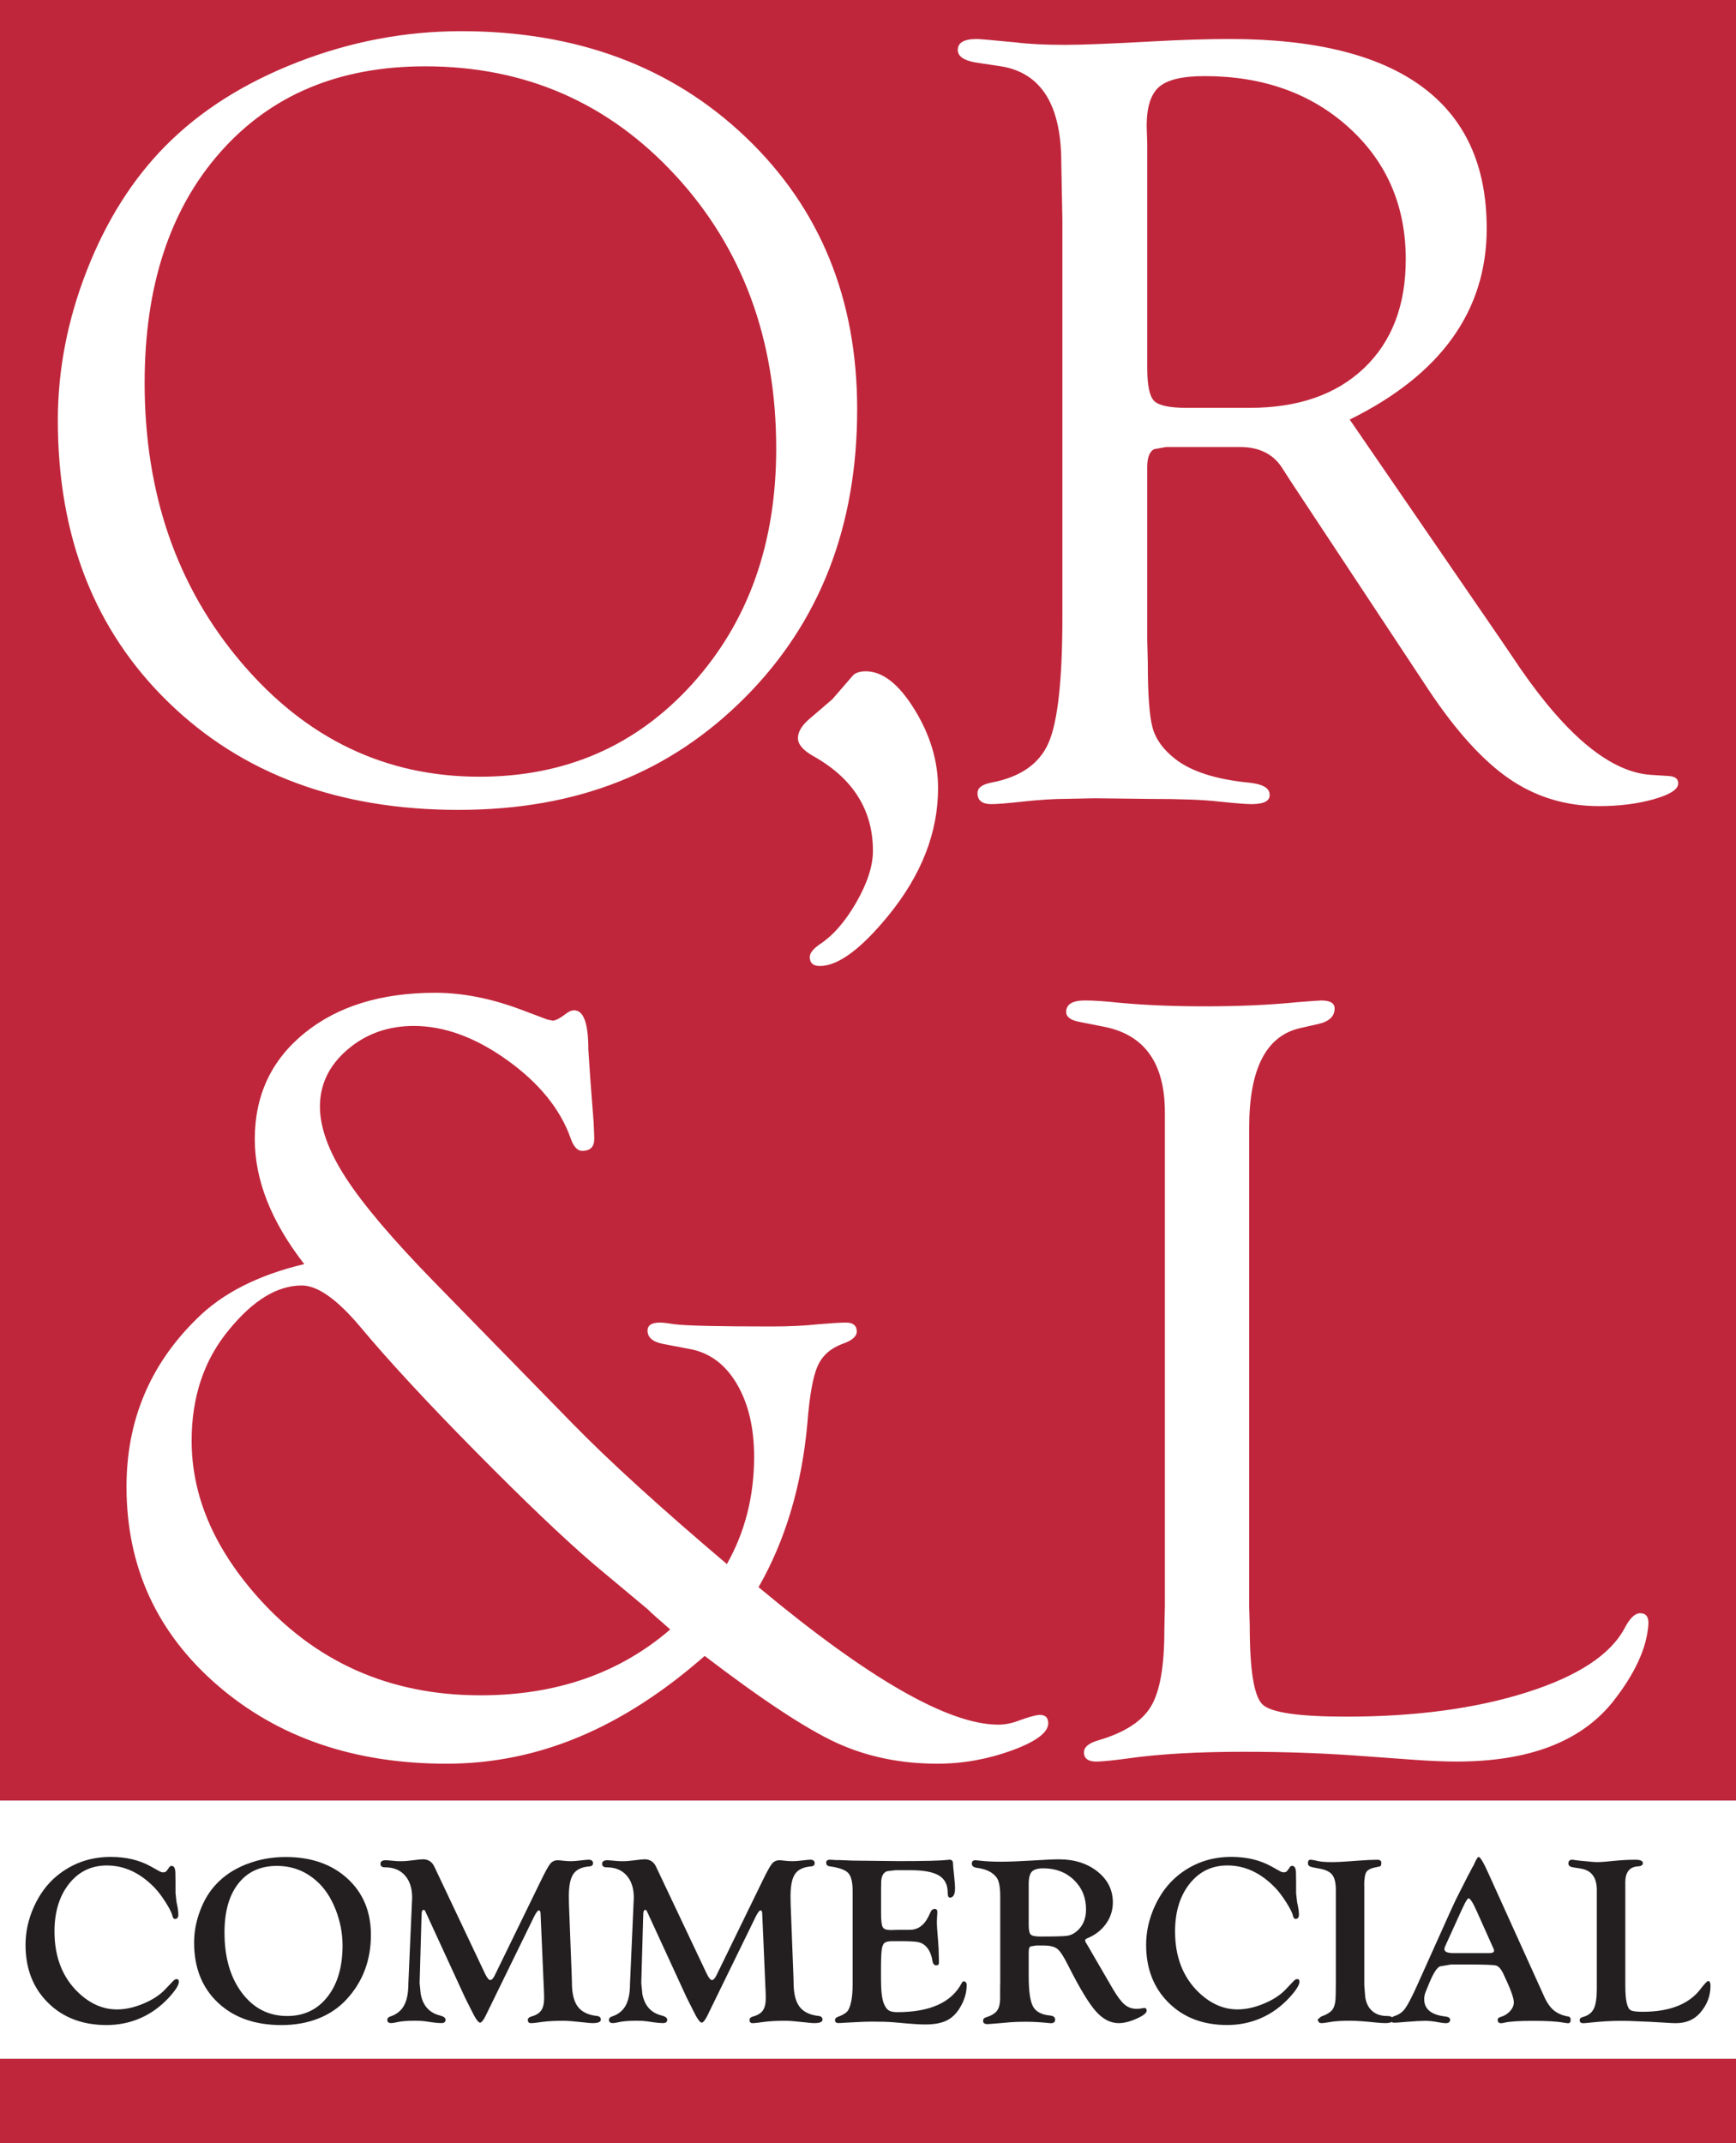
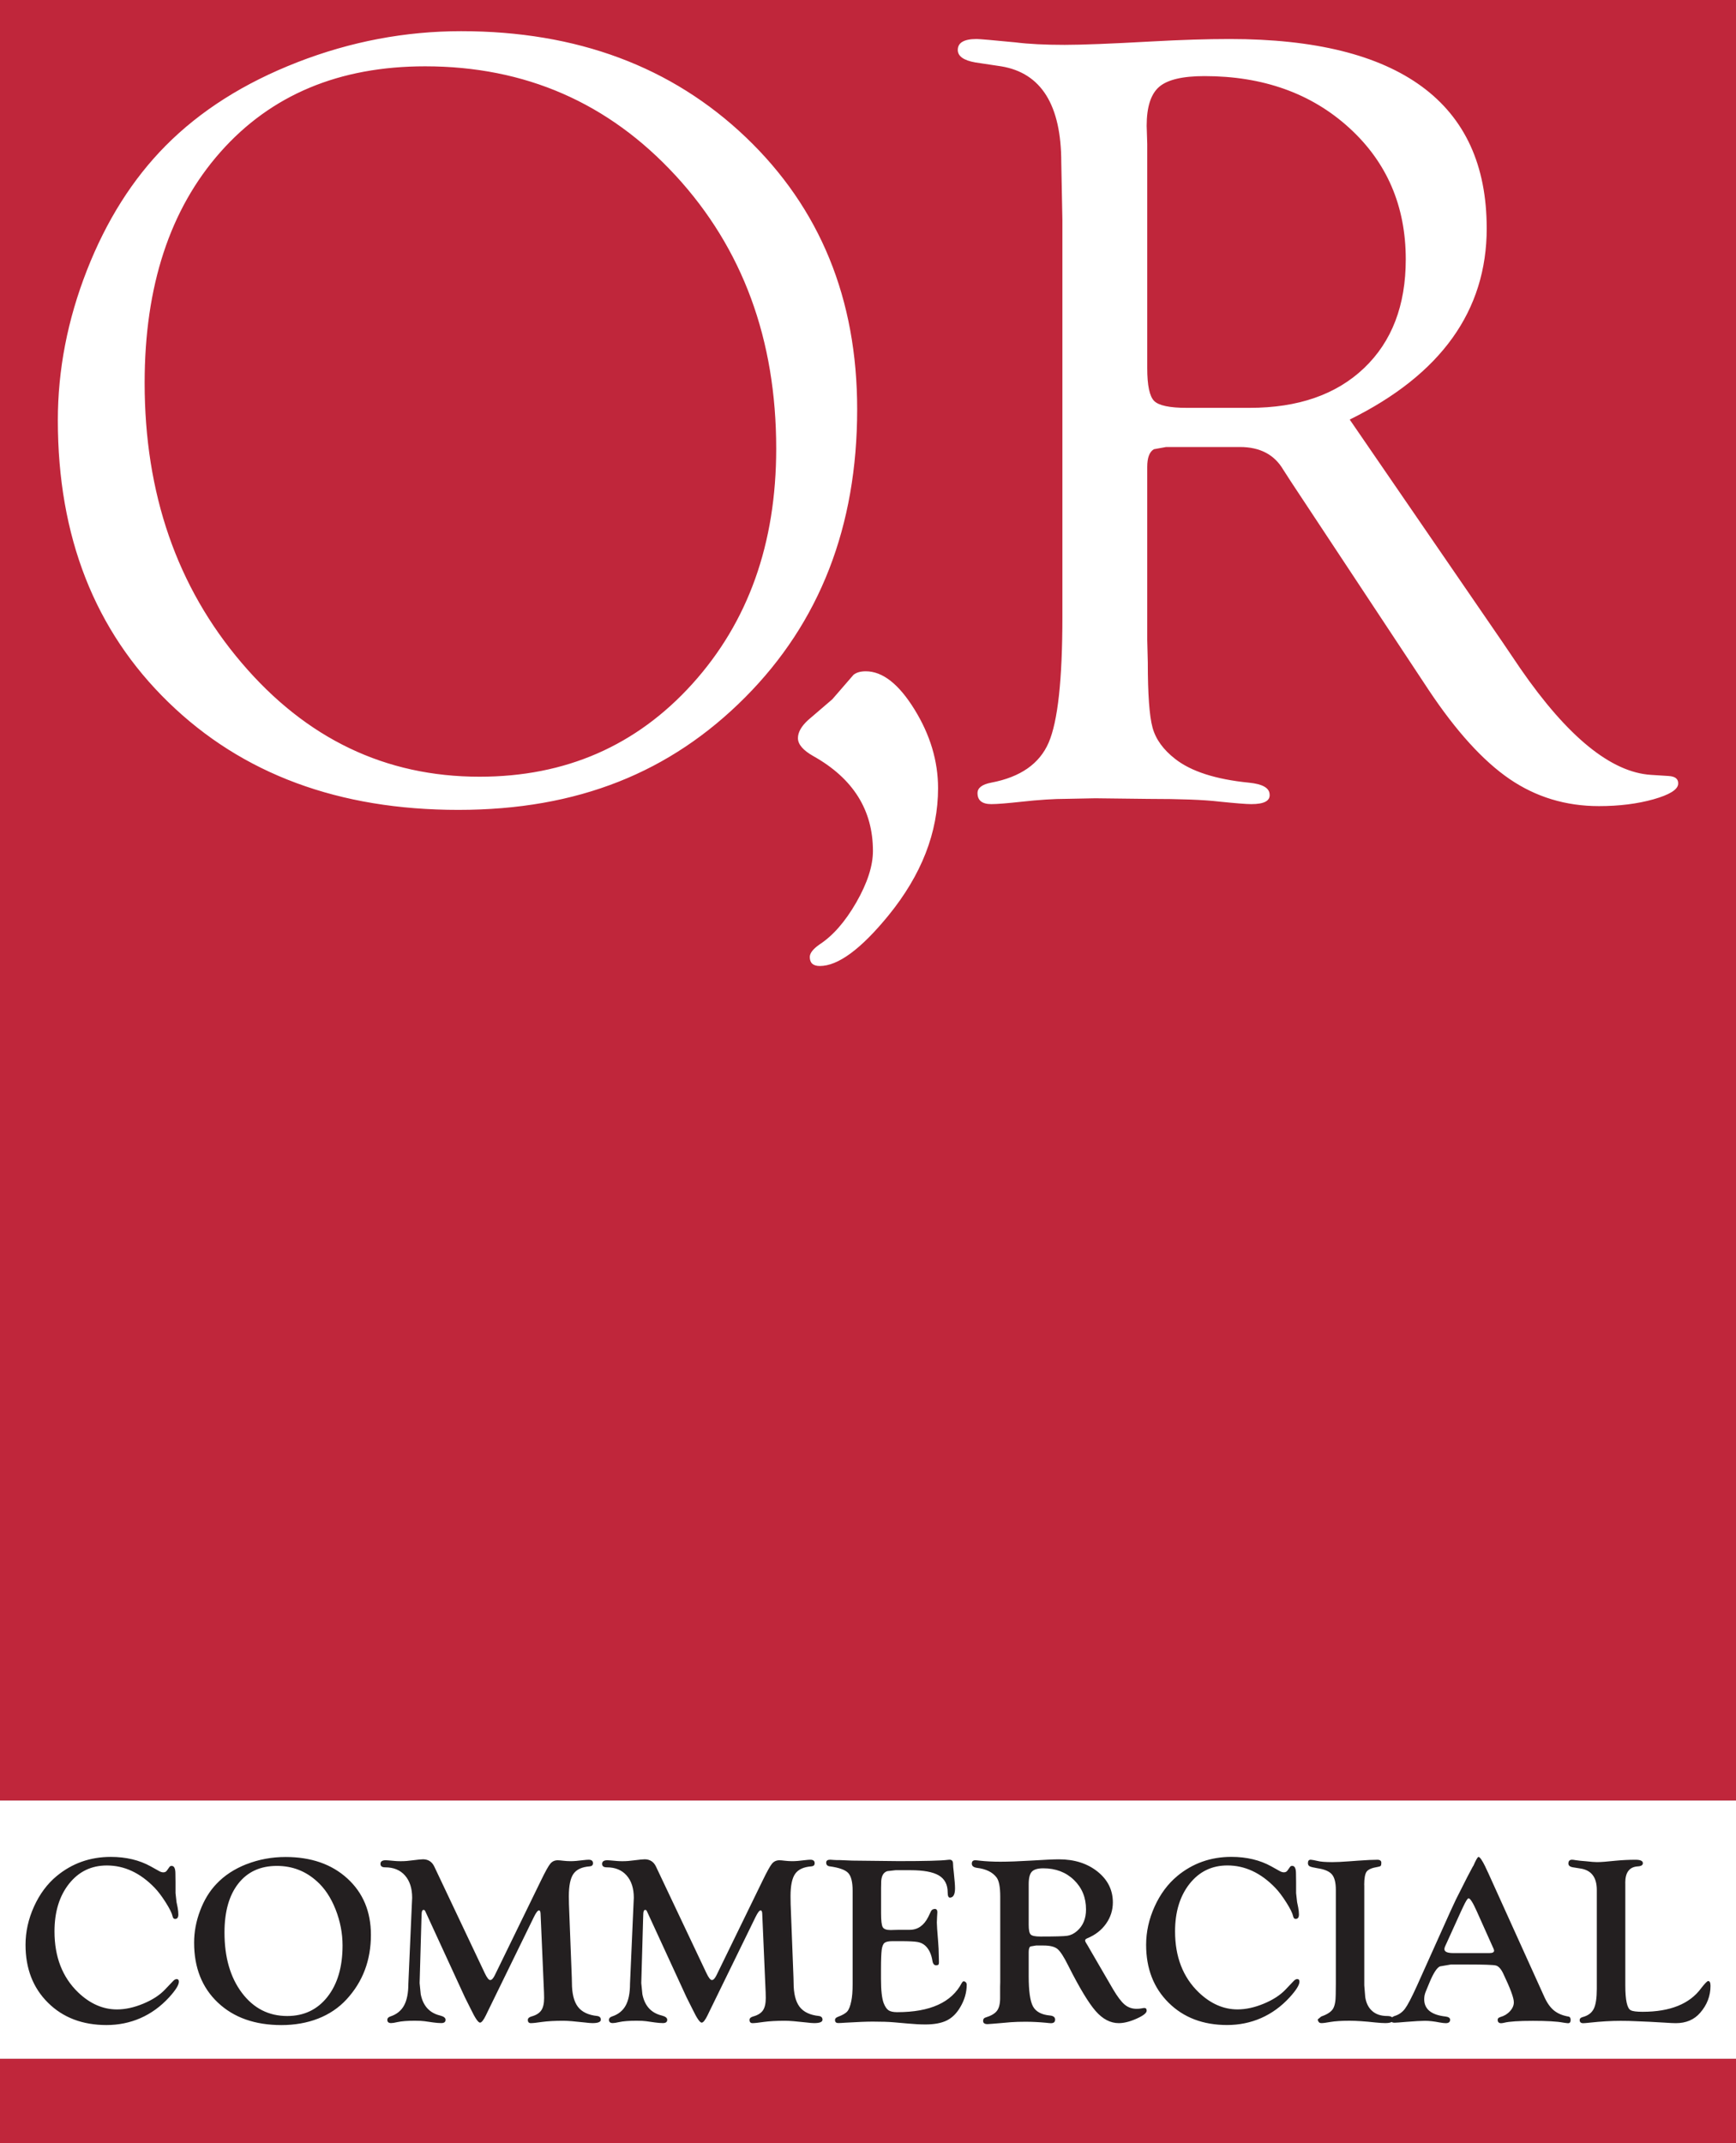
<svg xmlns="http://www.w3.org/2000/svg" id="Layer_2" data-name="Layer 2" viewBox="0 0 612 755.25">
  <rect x="0" y="0" width="612" height="755.25" fill="#808080" stroke="none" />
  <defs>
    <style>
      .cls-1 {
        fill: #231f20;
      }

      .cls-2 {
        fill: #fff;
      }

      .cls-3 {
        fill: #c0263b;
      }
    </style>
  </defs>
  <g id="Layer_2-2" data-name="Layer 2">
    <g>
      <rect class="cls-2" y="634.5" width="612" height="91.04" />
      <rect class="cls-3" width="612" height="634.5" />
      <rect class="cls-3" y="725.54" width="612" height="29.71" />
      <path class="cls-2" d="M104.86,21.93c-18.77,7.29-34.29,17.12-46.53,29.49-11.61,11.74-20.83,26.34-27.68,43.81-6.85,17.47-10.26,35.1-10.26,52.88,0,41.01,13,74.14,39.01,99.4,26,25.28,60.06,37.9,102.18,37.9s74.76-13.21,101.09-39.64,39.51-60.27,39.51-101.53c0-38.93-13.08-70.87-39.21-95.83-26.14-24.94-59.61-37.42-100.41-37.42-19.69,0-38.92,3.64-57.69,10.93h0ZM238.2,61.89c23.62,25.67,35.44,57.74,35.44,96.21,0,33.47-9.86,61.09-29.57,82.91-19.72,21.81-44.71,32.71-75,32.71-33.16,0-61.13-13.38-83.91-40.15-22.79-26.76-34.17-59.64-34.17-98.63,0-34.1,8.9-61.22,26.72-81.36s41.88-30.21,72.16-30.21c35.25,0,64.68,12.84,88.32,38.52h.01ZM300.78,237.94l-7.36,8.49-8.54,7.33c-2.39,2.19-3.58,4.31-3.58,6.37,0,2.19,1.83,4.31,5.48,6.36,13.97,7.85,20.96,18.97,20.96,33.39,0,5.27-1.96,11.32-5.87,18.14-3.91,6.8-8.25,11.76-13.01,14.85-2.26,1.59-3.38,3.05-3.38,4.38,0,2.12,1.17,3.18,3.54,3.18,6.41,0,14.48-5.93,24.18-17.8,11.66-14.31,17.5-29.26,17.5-44.87,0-9.54-2.77-18.79-8.31-27.75-5.53-8.96-11.26-13.44-17.18-13.44-1.94,0-3.41.45-4.44,1.35h0v.02ZM524.11,80.4c0-22.08-7.62-38.71-22.85-49.89s-37.81-16.76-67.75-16.76c-7.94,0-17.11.29-27.53.86-14.46.81-24.68,1.2-30.66,1.2-6.9,0-12.7-.29-17.37-.88-8.08-.78-12.63-1.18-13.66-1.18-4.44,0-6.64,1.29-6.64,3.85,0,2.21,2.06,3.68,6.21,4.41l9.12,1.37c14.1,2.34,21.16,13.65,21.16,33.92l.39,20.27v139.96c0,21.96-1.61,36.68-4.83,44.15-3.22,7.48-9.98,12.19-20.26,14.13-3.22.62-4.83,1.85-4.83,3.69,0,2.58,1.62,3.88,4.87,3.88,1.96,0,5.47-.28,10.53-.83,6.24-.69,11.57-1.03,15.99-1.03l10.14-.2,18.72.22c11.18,0,19.44.3,24.78.93,5.85.6,9.68.91,11.5.91,4.54,0,6.7-1.17,6.44-3.51-.13-2.23-2.55-3.58-7.25-4.05-11.77-1.17-20.47-3.98-26.08-8.4-4.18-3.26-6.84-6.94-7.95-11.05-1.11-4.11-1.66-11.77-1.66-22.98l-.2-7.82v-61.01c0-3.26.78-5.34,2.35-6.25l4.31-.78h26c7.03,0,12.12,2.64,15.25,7.93l2.74,4.25,48.63,73.54c9.63,14.44,19.1,24.87,28.41,31.25,9.31,6.37,19.83,9.58,31.55,9.58,7.15,0,13.57-.81,19.23-2.4,5.66-1.6,8.57-3.41,8.7-5.4.13-1.73-.98-2.66-3.32-2.81l-6.25-.4c-14.07-.89-29.43-13.39-46.08-37.51l-6.25-9.23-53.89-78.47c32.2-15.88,48.3-38.37,48.3-67.43h0v-.03ZM406.89,141.31c-1.63-1.62-2.45-5.48-2.45-11.57V50.75l-.2-6.43c0-6.61,1.47-11.18,4.4-13.71,2.93-2.53,8.26-3.79,15.98-3.79,20.64,0,37.64,6.07,50.97,18.19,13.33,12.12,19.99,27.59,19.99,46.39,0,16.22-4.9,28.99-14.71,38.33-9.81,9.34-23.25,14-40.36,14h-22.16c-6.01,0-9.84-.81-11.47-2.43" />
-       <path class="cls-2" d="M284.64,501.36c.77-9.63,1.97-16.26,3.58-19.9,1.61-3.64,4.47-6.24,8.6-7.81,3.61-1.2,5.35-2.76,5.22-4.68-.13-1.91-1.38-2.88-3.75-2.88-1.98,0-5.26.2-9.86.59-4.87.53-10.32.78-16.36.78-18.81,0-30.18-.26-34.12-.78-2.5-.39-4.28-.59-5.33-.59-2.76,0-4.21.86-4.34,2.58-.13,2.59,1.77,4.26,5.71,4.99l9.24,1.75c6.95,1.3,12.46,5.39,16.52,12.27,4.07,6.89,6.1,15.46,6.1,25.72,0,13.9-3.21,26.49-9.6,37.79-23.4-19.84-41.46-36.27-54.19-49.29l-49.12-50.26c-14.57-14.94-24.9-27.11-31-36.53-6.11-9.4-9.15-17.79-9.15-25.14,0-7.86,3.24-14.55,9.73-20.1,6.48-5.54,14.27-8.32,23.36-8.32,10.76,0,21.75,4.03,32.98,12.08,11.22,8.06,18.65,17.2,22.29,27.45,1.03,3,2.39,4.49,4.08,4.49,2.85,0,4.27-1.4,4.27-4.2,0-.76-.08-2.74-.23-5.93l-1.16-15.1-.7-10.52c0-9.31-1.71-13.89-5.12-13.77-.89,0-1.97.52-3.23,1.53-1.7,1.28-3.07,1.98-4.11,2.11l-1.96-.39-9.21-3.46c-10.57-3.98-20.69-5.98-30.34-5.98-19.06,0-34.43,4.74-46.11,14.22s-17.51,21.93-17.51,37.38c0,14.41,5.81,29.08,17.43,44.01-16.32,3.88-28.98,10.34-37.98,19.37-16.45,16.14-24.67,35.84-24.67,59.08,0,28.16,10.67,51.46,32.01,69.93,21.34,18.46,48.27,27.69,80.77,27.69s62.19-12.66,91.04-37.98c20.31,15.51,35.81,25.72,46.49,30.62s22.53,7.36,35.55,7.36c8.98,0,17.74-1.57,26.28-4.68,8.52-3.13,12.8-6.32,12.8-9.58,0-2.08-1.11-3.06-3.32-2.93-1.43.15-3.72.79-6.84,1.93-2.61,1.01-5.08,1.5-7.41,1.5-17.58,0-45.76-16.14-84.55-48.45,9.52-16.65,15.27-35.97,17.23-57.96h0ZM169.38,597.44c-32.12,0-58.52-11.79-79.2-35.39-15.09-17.26-22.62-35.37-22.62-54.32,0-15.46,4.37-28.49,13.13-39.06,8.5-10.43,17.06-15.66,25.69-15.66,5.53,0,12.35,4.79,20.45,14.36,9.91,11.9,23.53,26.61,40.82,44.12,17.3,17.52,31.23,30.8,41.8,39.85l18.81,15.71c1.17,1.17,3.85,3.57,8.02,7.18-17.95,15.48-40.25,23.21-66.9,23.21h0ZM440.39,397.22c0-20.35,5.86-31.96,17.6-34.82l6.84-1.56c3.78-.87,5.67-2.69,5.67-5.44,0-1.87-1.56-2.82-4.7-2.82-.65,0-3.46.2-8.4.59-9.78.99-20.67,1.47-32.65,1.47-11.09,0-21.06-.41-29.92-1.24-5.22-.55-9.32-.83-12.32-.83-4.44,0-6.64,1.35-6.64,4.05,0,1.76,1.57,2.93,4.72,3.51l8.84,1.75c14.15,2.86,21.23,12.9,21.23,30.13v173.78l-.19,8.94c0,12.44-1.56,21.3-4.66,26.54-3.11,5.24-9.21,9.23-18.32,11.95-3.57.97-5.35,2.41-5.35,4.32,0,2.29,1.63,3.37,4.9,3.24,2.74-.13,6.4-.51,10.99-1.15,10.85-1.53,24.33-2.29,40.43-2.29,13.86,0,27,.45,39.44,1.33l21.2,1.54c5.49.38,10.33.57,14.51.57,25.24,0,43.5-6.93,54.76-20.79,7.98-10.04,12.23-19.26,12.75-27.66.13-2.54-.85-3.82-2.91-3.82-1.81,0-3.63,1.74-5.44,5.21-4.98,9.39-16.47,16.95-34.47,22.66-18,5.72-39.26,8.58-63.74,8.58-16.63,0-26.46-1.42-29.47-4.28-3.01-2.86-4.51-12.07-4.51-27.63l-.19-6.81v-169.06" />
      <path class="cls-1" d="M19.95,661.16c-3.32,2.76-5.97,6.34-7.96,10.72-1.99,4.41-2.99,8.9-2.99,13.49,0,8.38,2.64,15.19,7.93,20.42,5.28,5.23,12.16,7.85,20.63,7.85s16.11-3.26,22.08-9.79c2.27-2.5,3.42-4.33,3.42-5.48,0-.64-.28-.94-.85-.92-.39.03-.8.26-1.21.71l-2.81,2.95c-1.87,1.99-4.45,3.66-7.7,5.01-3.26,1.35-6.35,2.02-9.26,2.02-4.93,0-9.49-2-13.67-5.99-5.56-5.35-8.35-12.52-8.35-21.5,0-6.87,1.71-12.46,5.12-16.78,3.42-4.31,7.86-6.46,13.34-6.46,6.16,0,11.76,2.61,16.81,7.82,1.24,1.28,2.55,3.01,3.93,5.18,1.38,2.18,2.18,3.79,2.41,4.85.14.67.44,1,.88,1,.79,0,1.18-.52,1.18-1.59,0-.73-.09-1.54-.26-2.47l-.39-1.88-.35-3.18v-3.8l-.04-3.06c0-1.81-.44-2.72-1.31-2.72-.37,0-.62.12-.76.33l-.91,1.28c-.29.45-.72.66-1.3.66-.47,0-.98-.16-1.56-.5l-2.85-1.59c-4.01-2.23-8.72-3.35-14.1-3.35-7.27,0-13.64,2.25-19.08,6.76h0ZM86.96,656.92c-4.31,1.69-7.86,4.01-10.66,6.99-2.43,2.53-4.34,5.67-5.75,9.41-1.42,3.74-2.12,7.5-2.12,11.29,0,8.82,2.8,15.86,8.39,21.13s13.05,7.91,22.39,7.91,17.43-3.03,22.99-9.09c5.71-6.2,8.56-13.77,8.56-22.69,0-8.2-2.77-14.83-8.3-19.88-5.53-5.05-12.79-7.57-21.78-7.57-4.84,0-9.41.84-13.72,2.52h0ZM111.72,662.98c2.74,2.45,4.93,5.74,6.57,9.88,1.64,4.15,2.47,8.41,2.47,12.76,0,7.55-1.78,13.58-5.32,18.08-3.55,4.51-8.28,6.76-14.19,6.76-6.55,0-11.87-2.73-15.97-8.17-4.1-5.45-6.14-12.53-6.14-21.25,0-7.38,1.63-13.14,4.89-17.28s7.78-6.2,13.58-6.2c5.42,0,10.12,1.81,14.1,5.42h0ZM149.08,655.23c-.58,0-1.84.13-3.81.38-1.3.19-2.63.29-3.99.29-.73,0-1.32-.02-1.78-.06l-2.51-.22c-.41-.04-.74-.06-1-.06-1.24,0-1.86.43-1.86,1.27s.55,1.23,1.65,1.23c2.96,0,5.29.95,6.98,2.86,1.69,1.91,2.54,4.53,2.54,7.88l-.13,2.8-1.21,27.46c0,3.29-.51,5.86-1.53,7.71-1.02,1.85-2.64,3.14-4.85,3.86-.69.24-1.04.63-1.04,1.16,0,.78.45,1.16,1.35,1.16.49,0,1.22-.12,2.18-.34,1.48-.33,3.54-.49,6.19-.49,1.48,0,2.62.06,3.4.17l3.1.44c1.08.15,2,.22,2.8.22,1.02,0,1.52-.39,1.52-1.16,0-.68-.65-1.18-1.95-1.51-3.74-.91-6-3.42-6.81-7.51l-.39-3.92.05-1.67.6-21.07.05-1.34c0-1.14.22-1.71.69-1.71.22,0,.4.1.51.29l.3.63,13.75,29.86,2.18,4.35c1.49,3.1,2.56,4.63,3.19,4.6.54-.03,1.23-.9,2.07-2.63l.6-1.25,16.31-33.37c.75-1.53,1.34-2.3,1.78-2.3.34,0,.53.38.56,1.13l1.21,27.8c.03.39.04,1.05.04,1.97,0,1.92-.34,3.38-1.02,4.35-.68.98-1.83,1.69-3.47,2.14-.83.24-1.25.64-1.25,1.21,0,.75.36,1.13,1.08,1.13s1.99-.14,3.89-.42c2.02-.28,4.54-.42,7.57-.42,1.47,0,3.96.2,7.48.6,1.27.16,2.19.23,2.77.23,1.96,0,2.94-.4,2.94-1.2,0-.75-.41-1.17-1.21-1.3-3.19-.33-5.49-1.43-6.88-3.27-1.4-1.84-2.1-4.69-2.1-8.52l-.04-1.71-1-25.91-.04-2.83c0-3.69.54-6.32,1.63-7.87s2.99-2.43,5.71-2.63c.78-.06,1.17-.43,1.17-1.11,0-.82-.5-1.23-1.52-1.23-.44,0-1.11.05-2,.16-1.74.23-3.2.35-4.39.35-.9,0-1.77-.06-2.61-.16-.86-.11-1.5-.16-1.91-.16-1.08,0-1.94.4-2.61,1.2s-1.77,2.79-3.3,5.94l-16.27,33.37c-.54,1.11-1.08,1.68-1.59,1.7-.52.03-1.17-.78-1.95-2.43l-17.76-37.49c-.81-1.76-2.16-2.64-4.08-2.64h0l.03.03ZM227.22,655.23c-.58,0-1.84.13-3.81.38-1.3.19-2.63.29-3.99.29-.73,0-1.32-.02-1.78-.06l-2.51-.22c-.41-.04-.74-.06-1-.06-1.24,0-1.86.43-1.86,1.27s.55,1.23,1.65,1.23c2.96,0,5.29.95,6.98,2.86,1.69,1.91,2.54,4.53,2.54,7.88l-.13,2.8-1.21,27.46c0,3.29-.51,5.86-1.53,7.71-1.02,1.85-2.64,3.14-4.85,3.86-.69.24-1.04.63-1.04,1.16,0,.78.45,1.16,1.35,1.16.49,0,1.22-.12,2.18-.34,1.48-.33,3.54-.49,6.19-.49,1.48,0,2.62.06,3.4.17l3.1.44c1.08.15,2.01.22,2.8.22,1.02,0,1.52-.39,1.52-1.16,0-.68-.65-1.18-1.95-1.51-3.73-.91-6-3.42-6.81-7.51l-.39-3.92.05-1.67.6-21.07.05-1.34c0-1.14.22-1.71.69-1.71.22,0,.4.1.51.29l.3.63,13.75,29.86,2.18,4.35c1.49,3.1,2.56,4.63,3.19,4.6.54-.03,1.23-.9,2.07-2.63l.6-1.25,16.31-33.37c.75-1.53,1.34-2.3,1.78-2.3.35,0,.53.38.56,1.13l1.21,27.8c.03.39.04,1.05.04,1.97,0,1.92-.34,3.38-1.01,4.35-.68.98-1.83,1.69-3.47,2.14-.83.24-1.25.64-1.25,1.21,0,.75.36,1.13,1.08,1.13s1.99-.14,3.89-.42c2.02-.28,4.54-.42,7.57-.42,1.47,0,3.96.2,7.48.6,1.27.16,2.19.23,2.77.23,1.96,0,2.94-.4,2.94-1.2,0-.75-.41-1.17-1.21-1.3-3.19-.33-5.49-1.43-6.88-3.27-1.4-1.84-2.1-4.69-2.1-8.52l-.04-1.71-1-25.91-.04-2.83c0-3.69.54-6.32,1.63-7.87s2.99-2.43,5.71-2.63c.78-.06,1.17-.43,1.17-1.11,0-.82-.5-1.23-1.52-1.23-.44,0-1.11.05-2,.16-1.74.23-3.2.35-4.39.35-.9,0-1.77-.06-2.61-.16-.87-.11-1.5-.16-1.91-.16-1.08,0-1.94.4-2.61,1.2s-1.77,2.79-3.3,5.94l-16.27,33.37c-.54,1.11-1.08,1.68-1.59,1.7-.52.03-1.17-.78-1.95-2.43l-17.76-37.49c-.81-1.76-2.16-2.64-4.08-2.64h0l.02.03ZM310.64,663.58c0-2.35.73-3.74,2.18-4.18l2.91-.33h5.22c4.62,0,7.96.62,10.03,1.85,2.07,1.24,3.11,3.23,3.11,5.99,0,1.25.28,1.86.84,1.83,1.16-.06,1.75-1.15,1.75-3.28,0-1.07-.14-2.81-.4-5.25-.2-1.65-.3-2.8-.3-3.45,0-.92-.42-1.39-1.25-1.39-.17,0-.38.02-.6.05-2.18.3-7.97.45-17.36.45l-16.33-.18-4.35-.18c-.89,0-1.59,0-2.12-.05-.66-.06-1.1-.09-1.29-.09-.95,0-1.42.34-1.42,1.03,0,.75.39,1.18,1.17,1.3,3.32.45,5.51,1.22,6.57,2.33s1.58,3.2,1.58,6.31v32.9c0,2.52-.16,4.51-.48,5.98-.35,1.74-.82,2.95-1.42,3.63-.59.68-1.72,1.32-3.37,1.93-.67.26-.99.66-.95,1.19.06.65.43.97,1.13.97.51,0,1.37-.04,2.54-.13,4.29-.25,7.48-.38,9.58-.38,3.14,0,5.62.08,7.46.24l5.01.44c2.24.21,4.29.32,6.13.32,3.14,0,5.66-.47,7.55-1.4,1.9-.93,3.47-2.49,4.75-4.67,1.52-2.56,2.29-5.21,2.29-7.95,0-.36-.13-.66-.38-.89-.25-.24-.52-.33-.82-.27-.15.03-.33.2-.53.54-3.58,6.87-11.17,10.31-22.78,10.31-1.37,0-2.39-.22-3.05-.66-.66-.45-1.23-1.29-1.72-2.54-.63-1.72-.94-4.54-.94-8.45v-3.75c0-3,.09-5.19.25-6.58.17-1.22.5-2.04,1-2.44.5-.4,1.42-.6,2.79-.6h2.88c2.91,0,4.9.1,5.97.29s1.96.62,2.7,1.28c1.33,1.22,2.17,3.01,2.54,5.36.18,1.11.66,1.63,1.42,1.58.37-.03.61-.13.74-.29.09-.14.14-.4.14-.8l-.05-2.13c0-1.58-.09-3.45-.27-5.59-.28-3.28-.42-5.37-.42-6.26,0-.5.02-1.11.07-1.83.07-1,.11-1.61.11-1.83,0-.78-.32-1.16-.95-1.13-.6.03-1.04.29-1.29.79l-.98,2.04c-1.53,3.02-3.7,4.52-6.51,4.52h-3.61l-1.87.04-1.27.04c-1.48,0-2.41-.34-2.79-1.04-.39-.69-.57-2.32-.57-4.88v-8.98l.04-1.7h-.02ZM362.65,687.93c0-1.11.21-1.77.64-1.99l1.94-.33h2.67c2.26,0,3.9.41,4.9,1.23,1,.82,2.28,2.79,3.81,5.89,3.96,7.85,7.19,13.19,9.67,16.01,2.48,2.82,5.19,4.23,8.12,4.23,1.82,0,3.92-.52,6.29-1.58s3.55-1.99,3.55-2.8c0-.64-.26-.96-.78-.96-.29,0-.6.04-.95.13-.57.12-1.19.16-1.85.16-1.61,0-3.01-.5-4.19-1.5-1.19-1-2.54-2.8-4.07-5.38l-4.44-7.63-3.82-6.58c-.51-.92-.9-1.57-1.16-1.96-.26-.39-.41-.72-.43-1-.03-.33.24-.61.82-.83,2.79-1.16,4.97-2.87,6.56-5.12s2.39-4.76,2.39-7.5c0-4.37-1.81-7.99-5.4-10.86-3.6-2.87-8.13-4.32-13.61-4.32-1.84,0-5.2.16-10.06.46-4.14.25-7.68.38-10.59.38-2.65,0-5.09-.12-7.3-.37-.72-.09-1.24-.14-1.55-.14-.81,0-1.21.4-1.21,1.2s.59,1.29,1.78,1.47c3.2.39,5.52,1.51,6.94,3.38.86,1.14,1.3,3.38,1.3,6.72v30.19l-.04,1.62v3.96c0,2.03-.37,3.54-1.12,4.52-.75.99-2.09,1.77-4.03,2.36-.57.17-.85.57-.85,1.18,0,.77.51,1.15,1.56,1.15.32,0,.88-.04,1.69-.12l2.9-.24,3.64-.32c1.49-.11,3.22-.16,5.15-.16,2.31,0,4.71.12,7.19.35.86.1,1.46.16,1.78.16.98,0,1.48-.42,1.48-1.26s-.61-1.33-1.82-1.45c-2.98-.27-4.98-1.35-5.99-3.21s-1.51-5.44-1.51-10.7v-8.42h0ZM363.76,659.59c.74-.79,2.08-1.18,4.04-1.18,4.38,0,7.98,1.37,10.81,4.11s4.25,6.2,4.25,10.39c0,3.22-1.05,5.75-3.15,7.58-1.07.94-2.21,1.5-3.44,1.69s-4.4.27-9.52.27c-1.79,0-2.91-.23-3.39-.71s-.71-1.59-.71-3.38v-14.41c0-2.11.37-3.56,1.1-4.35h0ZM415,661.16c-3.32,2.76-5.97,6.34-7.96,10.72-1.99,4.4-2.99,8.89-2.99,13.48,0,8.38,2.64,15.19,7.93,20.42,5.28,5.23,12.16,7.85,20.63,7.85s16.11-3.26,22.07-9.79c2.27-2.5,3.42-4.33,3.42-5.48,0-.64-.28-.94-.85-.92-.39.03-.8.26-1.21.71l-2.81,2.95c-1.87,1.99-4.45,3.66-7.7,5.01-3.26,1.35-6.35,2.02-9.26,2.02-4.93,0-9.49-2-13.67-5.99-5.56-5.35-8.35-12.52-8.35-21.5,0-6.87,1.71-12.46,5.12-16.78,3.42-4.31,7.86-6.46,13.34-6.46,6.16,0,11.76,2.61,16.81,7.82,1.24,1.28,2.55,3.01,3.93,5.18,1.38,2.18,2.18,3.79,2.41,4.85.14.67.44,1,.88,1,.79,0,1.18-.52,1.18-1.59,0-.73-.09-1.54-.26-2.47l-.39-1.88-.35-3.18v-3.8l-.04-3.06c0-1.81-.44-2.72-1.31-2.72-.37,0-.62.12-.76.33l-.91,1.28c-.29.45-.72.66-1.3.66-.47,0-.98-.16-1.56-.5l-2.85-1.59c-4.01-2.23-8.72-3.35-14.1-3.35-7.27,0-13.63,2.25-19.08,6.76h0v.02ZM480.93,664.31c0-2.39.29-3.96.86-4.74.57-.78,1.88-1.33,3.91-1.66.56-.09.91-.21,1.06-.4.14-.17.21-.52.21-1.06,0-.7-.48-1.06-1.42-1.06-1.58,0-3.84.11-6.79.32l-3.14.23c-2.39.18-4.38.28-5.98.28-2.44,0-4.17-.14-5.2-.42-1.03-.24-1.81-.38-2.32-.42-.69-.03-1.03.37-1.03,1.19,0,.53.2.9.62,1.13.42.22,1.35.45,2.81.69,2.44.36,4.12,1.09,5.03,2.16.92,1.08,1.38,2.89,1.38,5.44v33.13l-.04,3.7c0,2.41-.34,4.13-1.01,5.17s-2.04,1.92-4.1,2.64l-1.24,1.03.09.36c.17.63.57.94,1.21.94s1.67-.14,3.11-.4c1.67-.29,3.94-.44,6.82-.44,2.33,0,5.37.2,9.1.61,1.49.15,2.65.22,3.46.22,1.87,0,2.81-.41,2.81-1.23s-.7-1.27-2.11-1.27c-2.14,0-3.89-.56-5.22-1.71-1.33-1.14-2.17-2.77-2.51-4.91l-.34-4.16v-35.39h-.03ZM523.66,657.9c-1.15-2.34-1.95-3.5-2.43-3.5-.32,0-.95,1.1-1.89,3.29v-.13l-2.07,3.91-4.02,7.95c-.38.78-1.04,2.2-1.99,4.28l-11.78,26.21c-1.84,4.05-3.23,6.71-4.17,7.97-.94,1.26-2.19,2.14-3.76,2.6-.81.29-1.21.73-1.21,1.3,0,.7.41,1.04,1.21,1.04.54,0,1.95-.1,4.2-.3,3.03-.24,5.23-.37,6.59-.37,1.5,0,3.2.19,5.12.57.95.17,1.69.26,2.21.26.98,0,1.5-.37,1.56-1.11.03-.68-.5-1.09-1.59-1.23-5.04-.55-7.56-2.59-7.56-6.11,0-.95.2-1.88.6-2.81l1.33-3.22c1.35-3.21,2.56-5.06,3.62-5.53l3.88-.67h5.87c5.7,0,9.01.12,9.95.35.93.23,1.8,1.16,2.57,2.76,2.51,5.25,3.78,8.65,3.78,10.2,0,1.11-.45,2.15-1.35,3.14-.9,1-2.04,1.69-3.41,2.07-.63.2-.94.51-.94.93,0,.82.4,1.24,1.2,1.24.32,0,.69-.06,1.13-.17,1.79-.44,5.13-.66,10.08-.66s8.47.2,10.69.62c.72.12,1.26.19,1.64.21.66.03.99-.35.99-1.13,0-.72-.26-1.13-.78-1.21-2.09-.36-3.79-1.08-5.12-2.16-1.32-1.08-2.47-2.72-3.44-4.91l-19.68-43.46-1.04-2.2h0ZM526.51,686.7c.15.33.21.56.21.71,0,.58-.54.87-1.64.87h-12.77c-2.07,0-3.11-.47-3.11-1.41,0-.3.1-.66.3-1.08l.48-1.04,5.03-11.08.82-1.74c.92-1.96,1.54-2.95,1.89-2.95.57,0,1.53,1.52,2.89,4.56l5.69,12.7.22.46h0ZM572.96,663.52c0-3.67,1.46-5.59,4.36-5.79,1.23-.06,1.85-.43,1.85-1.13,0-.81-.87-1.21-2.61-1.21-2.35,0-4.65.12-6.91.33-3.04.33-5.26.5-6.65.5-.87,0-2.19-.11-3.96-.31l-1.87-.16c-.73-.11-1.29-.17-1.7-.21-.55-.11-.97-.16-1.26-.16-.86,0-1.3.45-1.3,1.34,0,.72.54,1.16,1.65,1.34l2.6.42c3.84.58,5.77,3.1,5.77,7.55v34.85c0,3.25-.36,5.6-1.07,7.03s-1.99,2.4-3.84,2.9c-.76.19-1.13.55-1.13,1.07,0,.74.42,1.11,1.25,1.11.4,0,1.19-.07,2.38-.2,3.86-.42,7.46-.63,10.81-.63,2.02,0,3.82.04,5.41.13l4.72.2c2.94.16,4.67.26,5.19.29,1.99.14,3.36.2,4.12.2,3.63,0,6.5-1.22,8.61-3.67,2.42-2.78,3.63-5.94,3.63-9.47,0-1.14-.27-1.71-.82-1.71-.33,0-1.16.84-2.47,2.53-4.06,5.54-10.93,8.31-20.63,8.31-2.09,0-3.48-.17-4.19-.54-1.28-.64-1.92-3.55-1.92-8.75v-36.15" />
    </g>
  </g>
</svg>